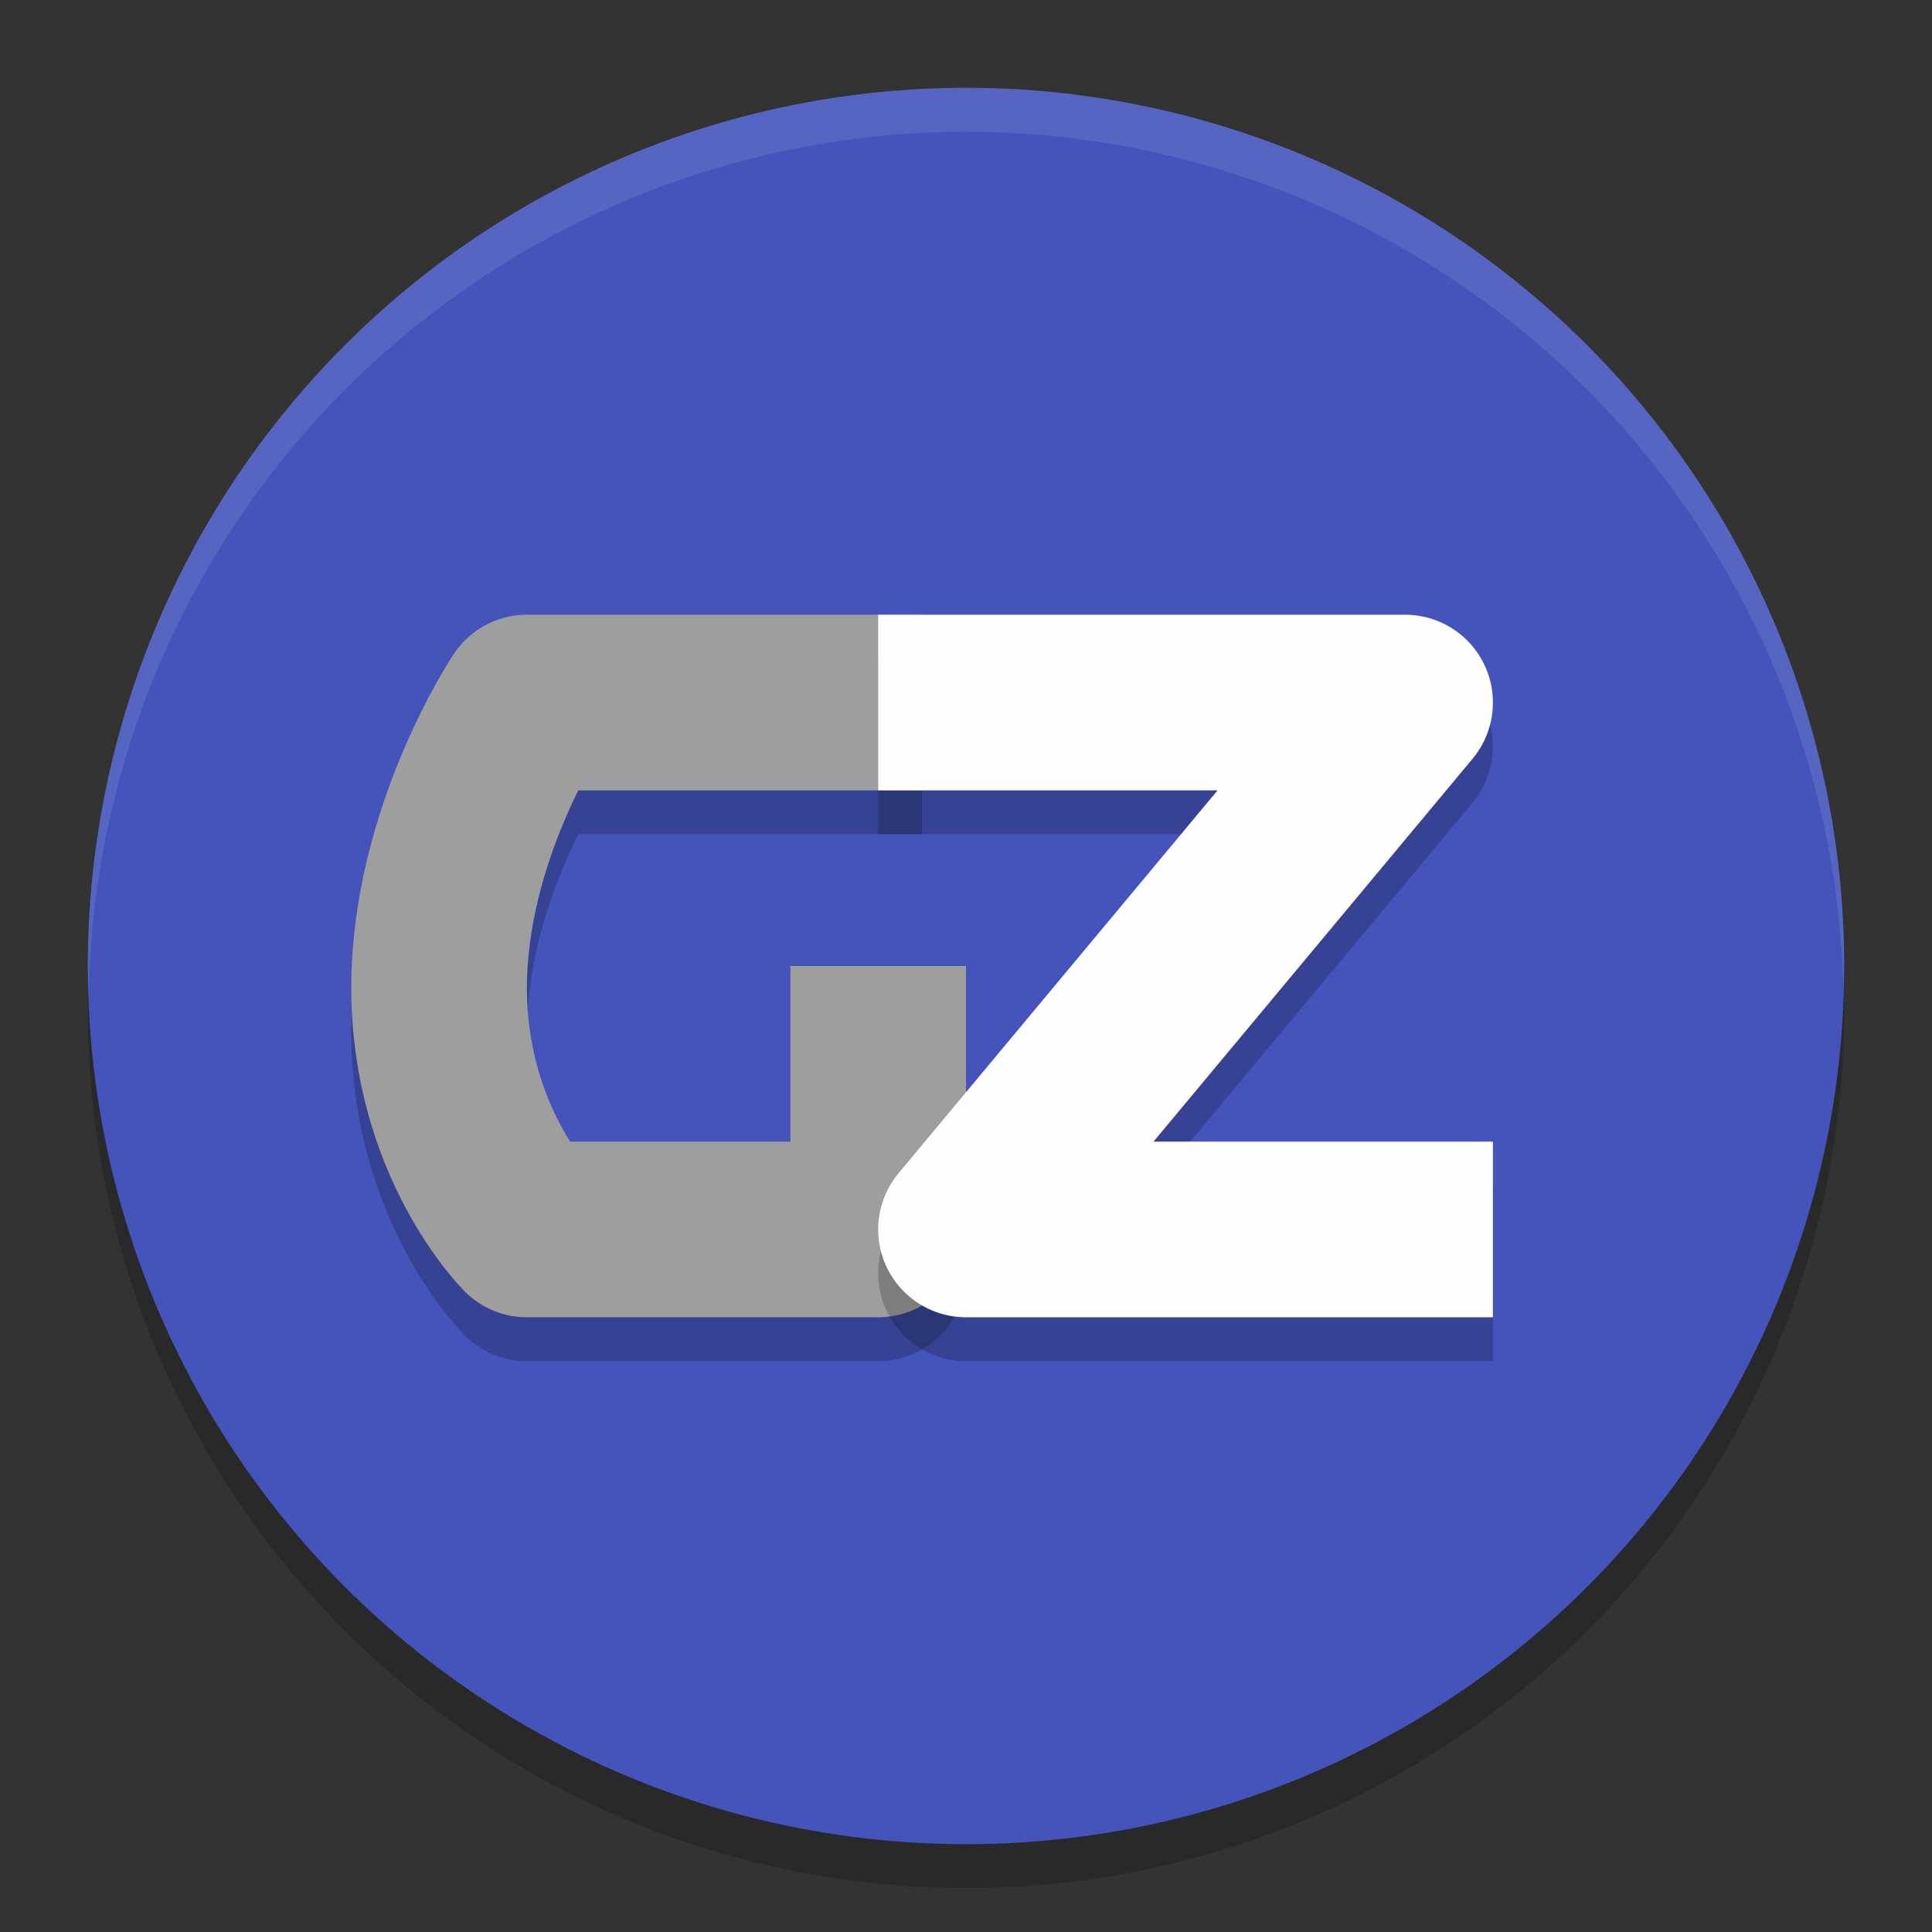
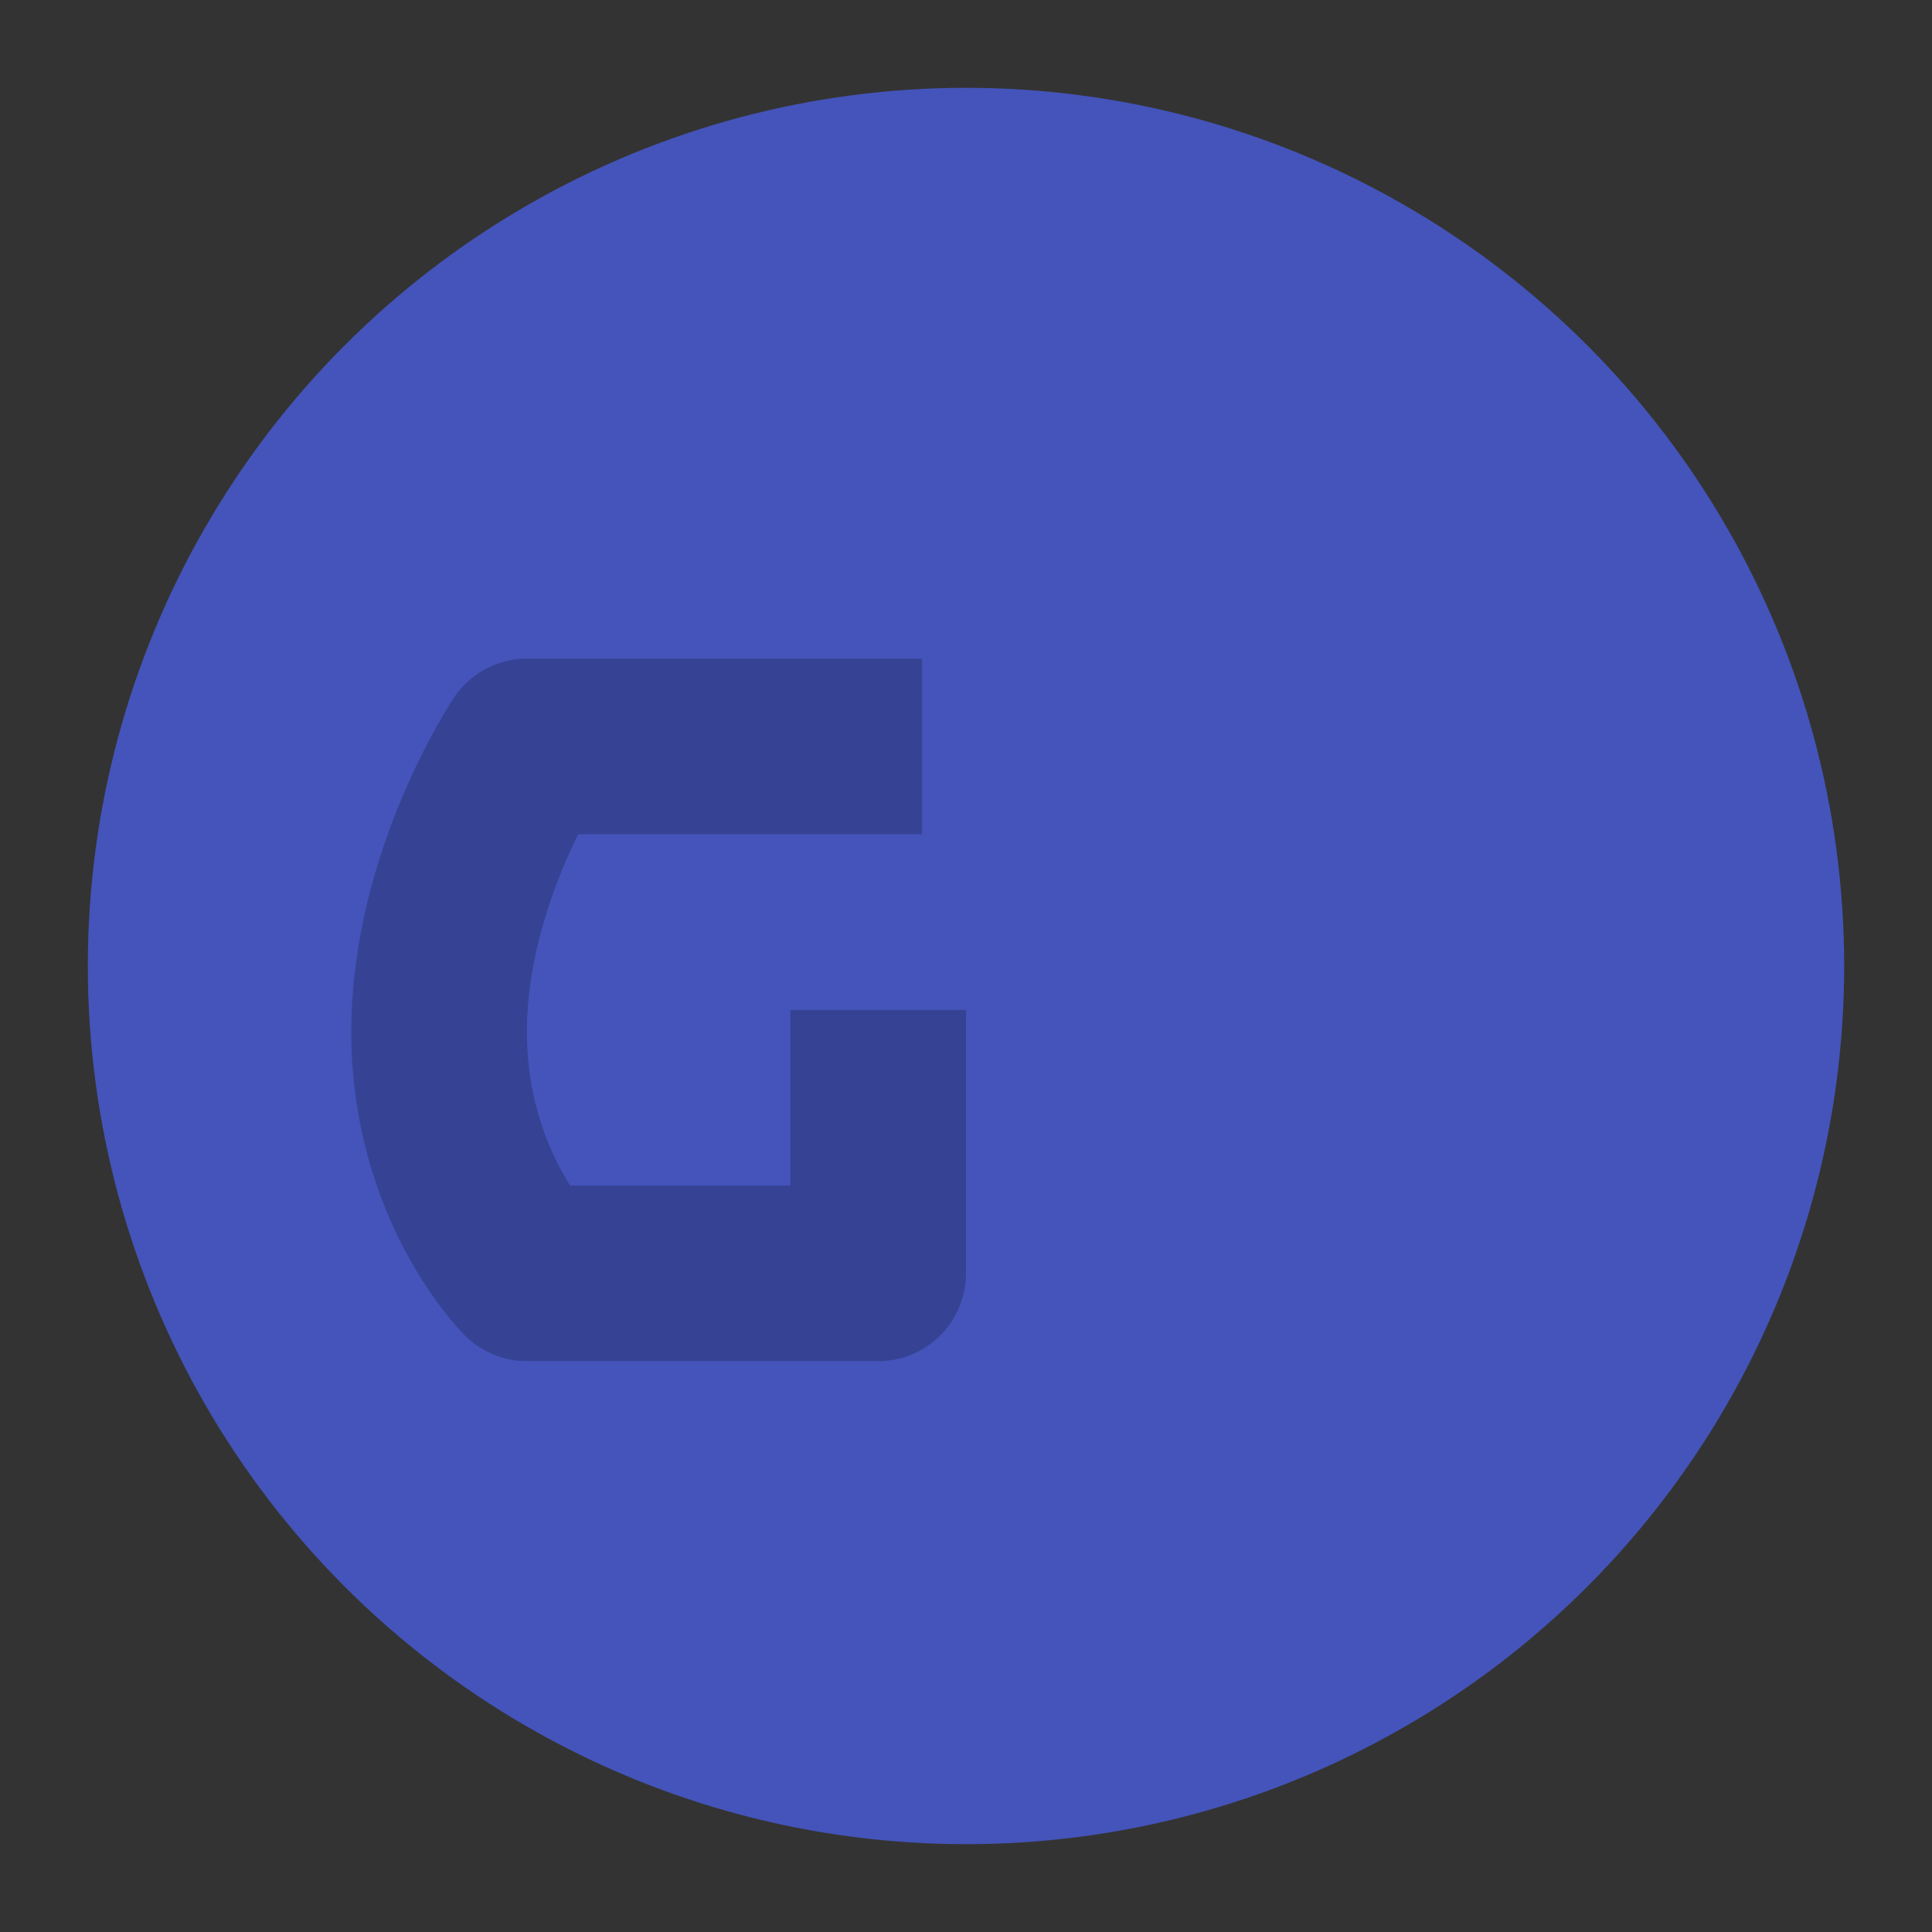
<svg xmlns="http://www.w3.org/2000/svg" width="22" height="22" version="1.1">
  <rect width="100%" height="100%" fill="#333333" stroke="none" />
-   <circle style="opacity:.2" cx="11" cy="11.5" r="10" />
  <circle style="fill:#4454ba" cx="11" cy="11" r="10" />
-   <path style="fill:#ffffff;opacity:.1" d="M 11,1 A 10,10 0 0 0 1,11 10,10 0 0 0 1.011,11.291 10,10 0 0 1 11,1.5 10,10 0 0 1 20.989,11.209 10,10 0 0 0 21,11 10,10 0 0 0 11,1 Z" />
  <path style="fill:none;opacity:.2;stroke-linejoin:round;stroke-width:2;stroke:#000000" d="m10.5 8.5h-4.5s-1 1.5-1 3.25 1 2.75 1 2.75h4v-3" />
-   <path style="fill:none;stroke-linejoin:round;stroke-width:2;stroke:#9e9e9e" d="m10.5 8h-4.5s-1 1.5-1 3.25 1 2.75 1 2.75h4v-3" />
-   <path style="fill:none;opacity:.2;stroke-linejoin:round;stroke-width:2;stroke:#000000" d="m10 8.5h6l-5 6h6" />
-   <path style="fill:none;stroke-linejoin:round;stroke-width:2;stroke:#fefefe" d="m10 8h6l-5 6h6" />
</svg>